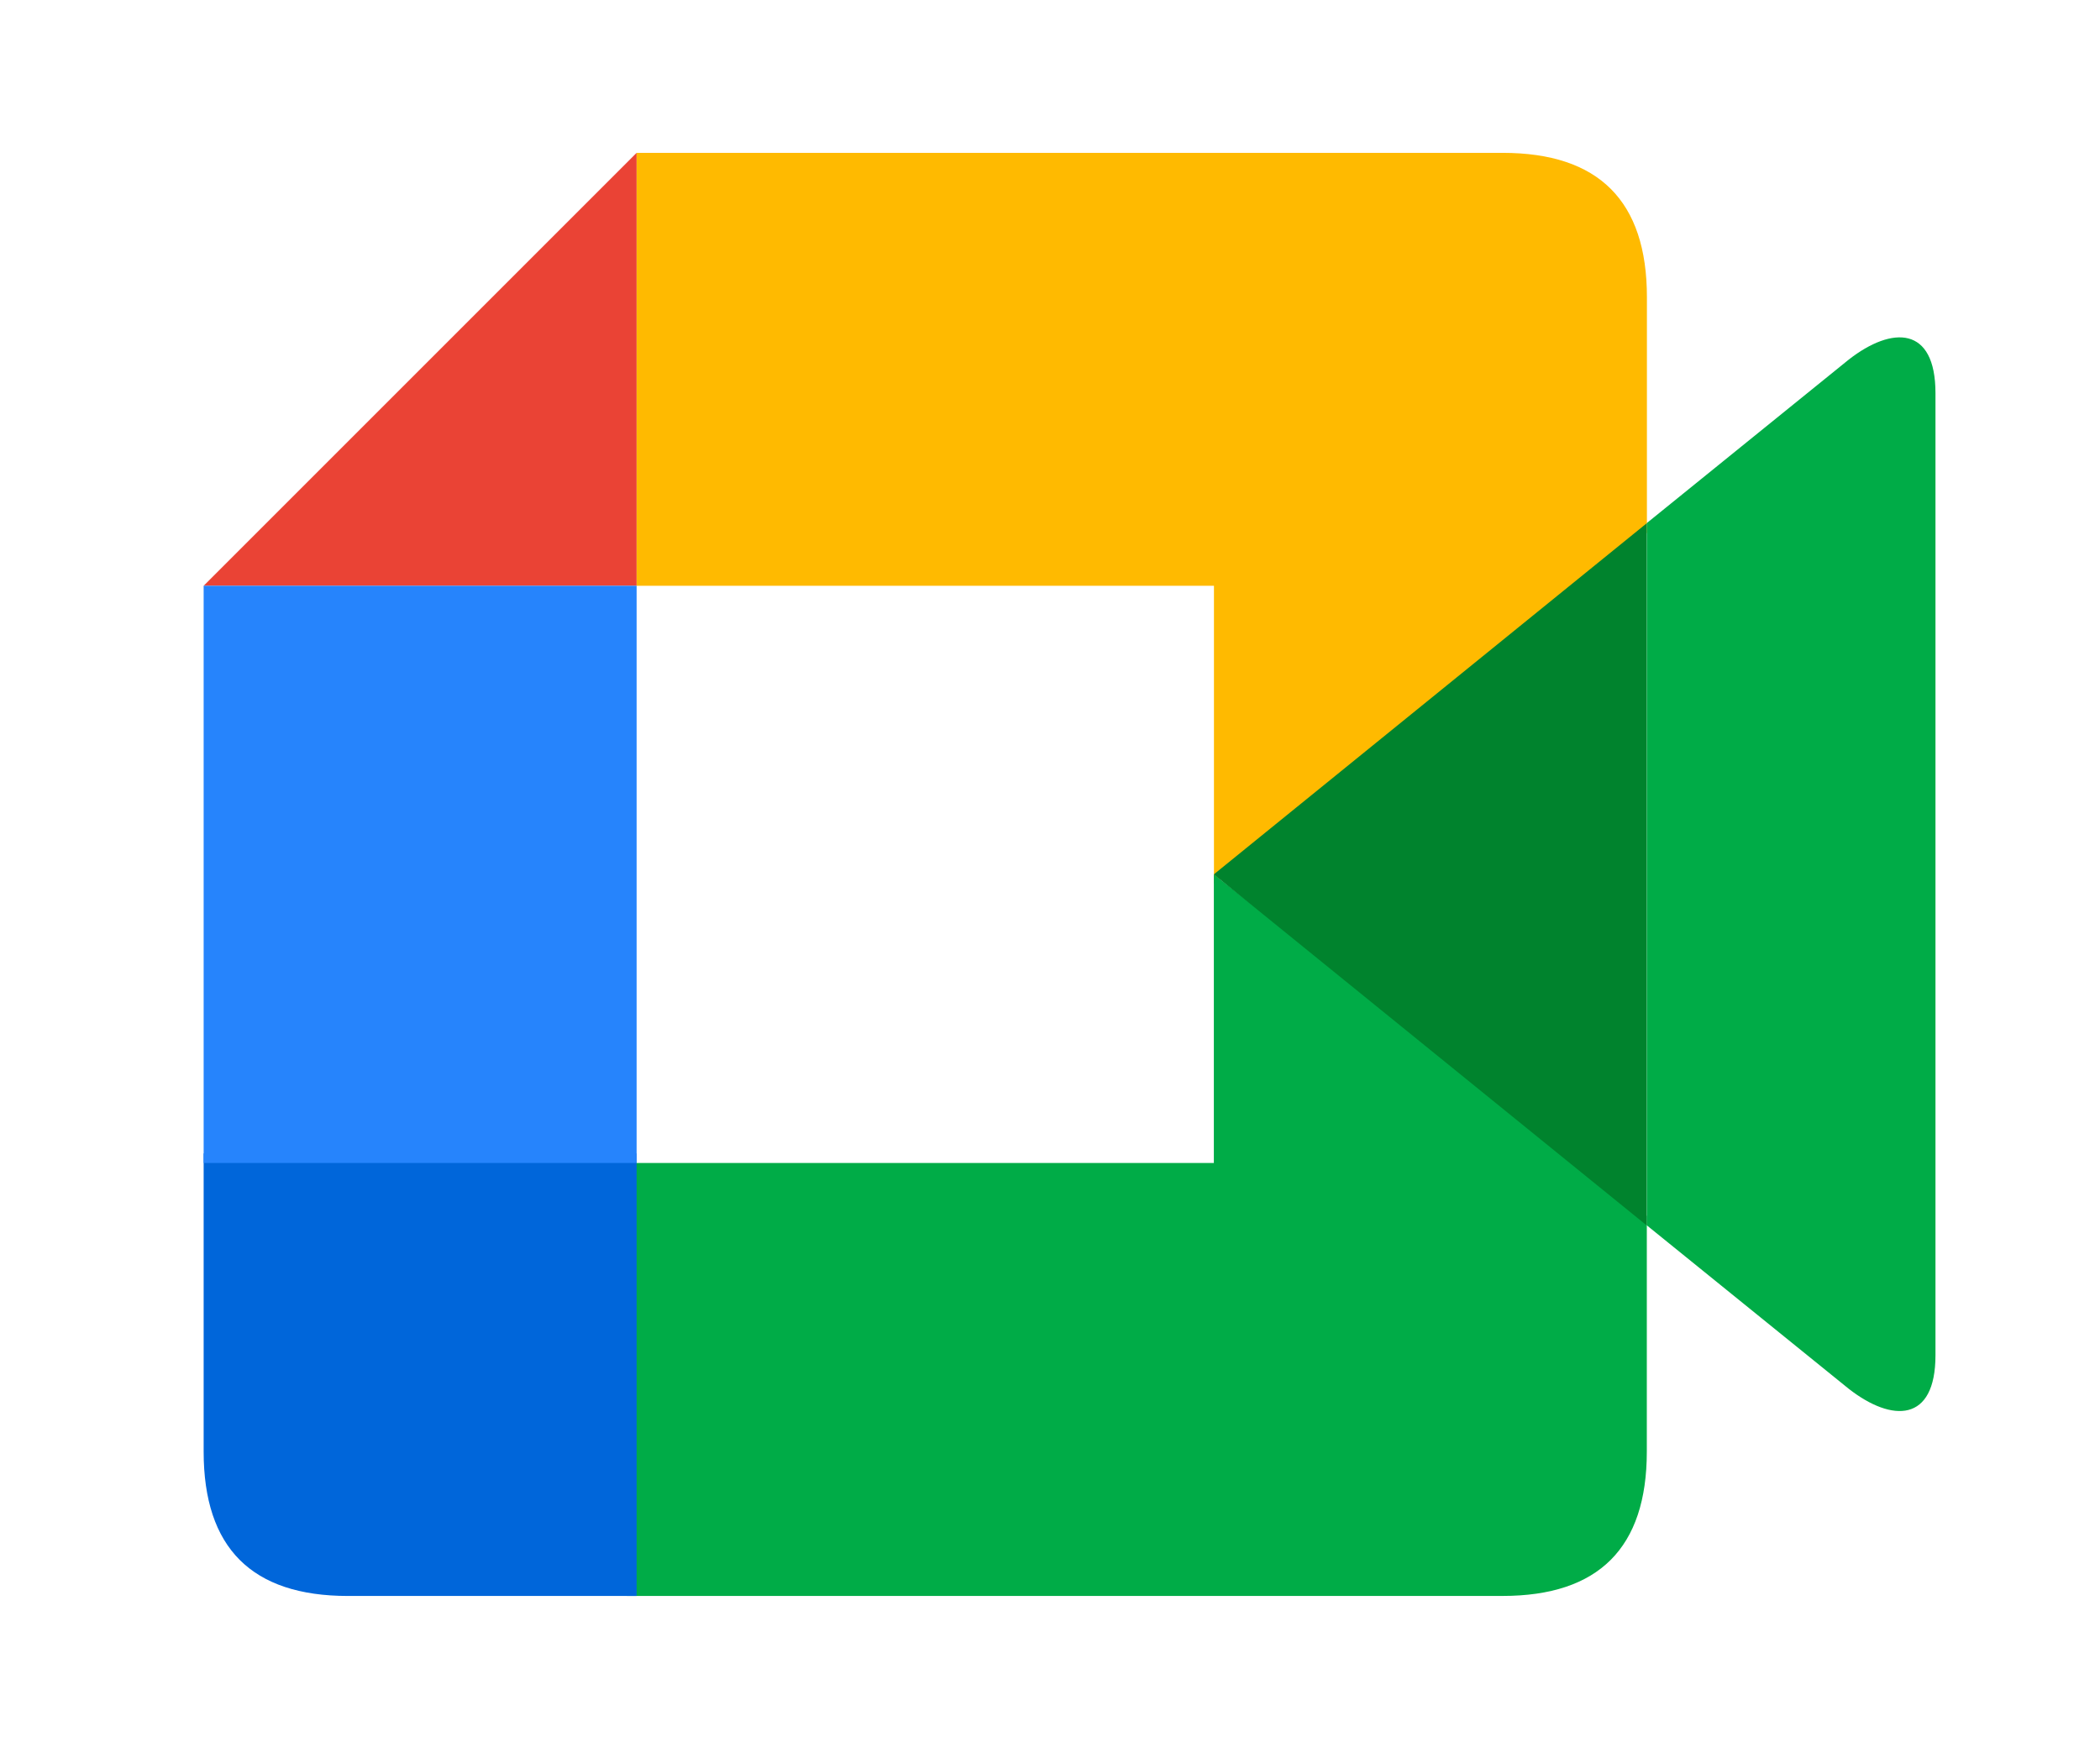
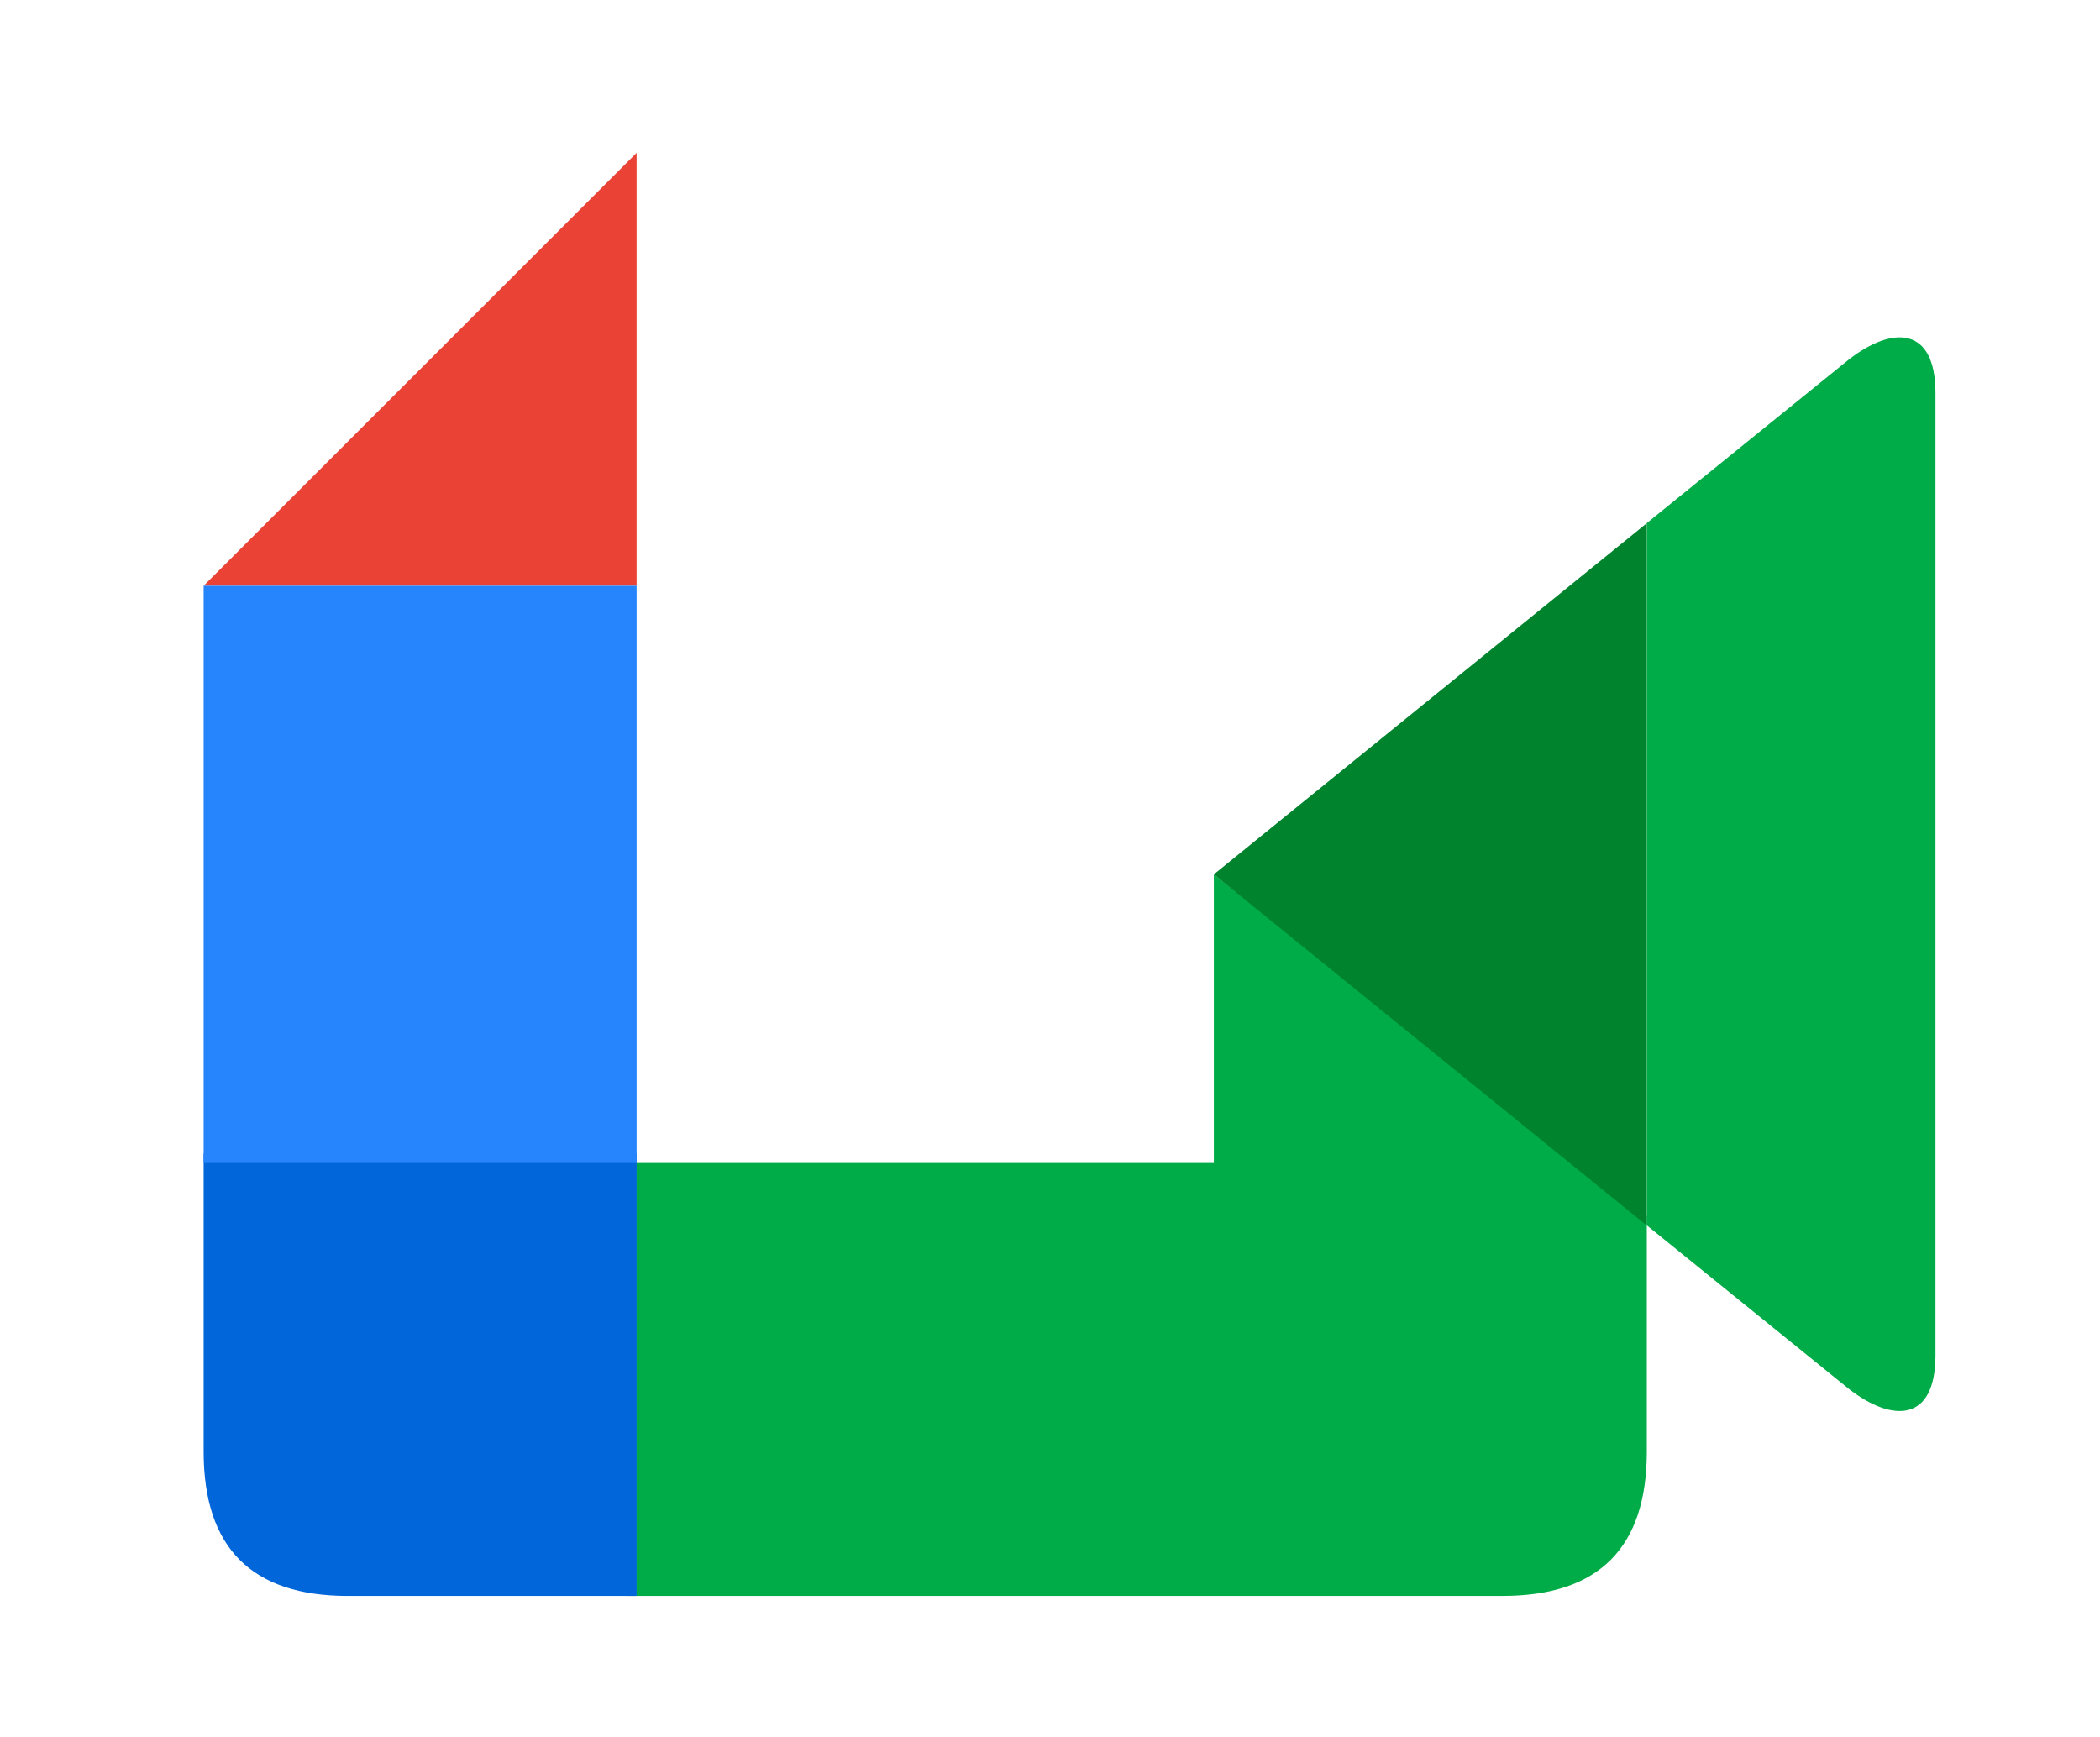
<svg xmlns="http://www.w3.org/2000/svg" width="81" height="67" viewBox="0 0 81 67" fill="none">
  <g clip-path="url(#clip0_6612_17089)">
    <path d="M24.555 5.896V22.596H7.855" fill="#EA4335" />
-     <path d="M24.557 5.896V22.596H46.824V34.101L63.524 20.555V11.463C63.524 7.752 61.668 5.896 57.957 5.896" fill="#FFBA00" />
    <path d="M24.182 61.562V44.862H46.82V33.729L63.52 46.904V55.996C63.52 59.707 61.664 61.562 57.953 61.562" fill="#00AC47" />
    <path d="M46.819 33.728L63.519 20.182V47.273" fill="#00832D" />
    <path d="M63.521 20.176L71.314 13.867C72.984 12.568 74.654 12.568 74.654 15.166V52.277C74.654 54.875 72.984 54.875 71.314 53.576L63.521 47.267" fill="#00AC47" />
    <path d="M7.855 44.492V55.997C7.855 59.708 9.71 61.563 13.421 61.563H24.555V44.492" fill="#0066DA" />
    <path d="M7.855 22.595H24.555V44.861H7.855" fill="#2684FC" />
  </g>
  <defs>
    <clipPath id="clip0_6612_17089">
      <rect width="80.521" height="66.462" fill="white" transform="translate(0.355 0.001)" />
    </clipPath>
  </defs>
</svg>